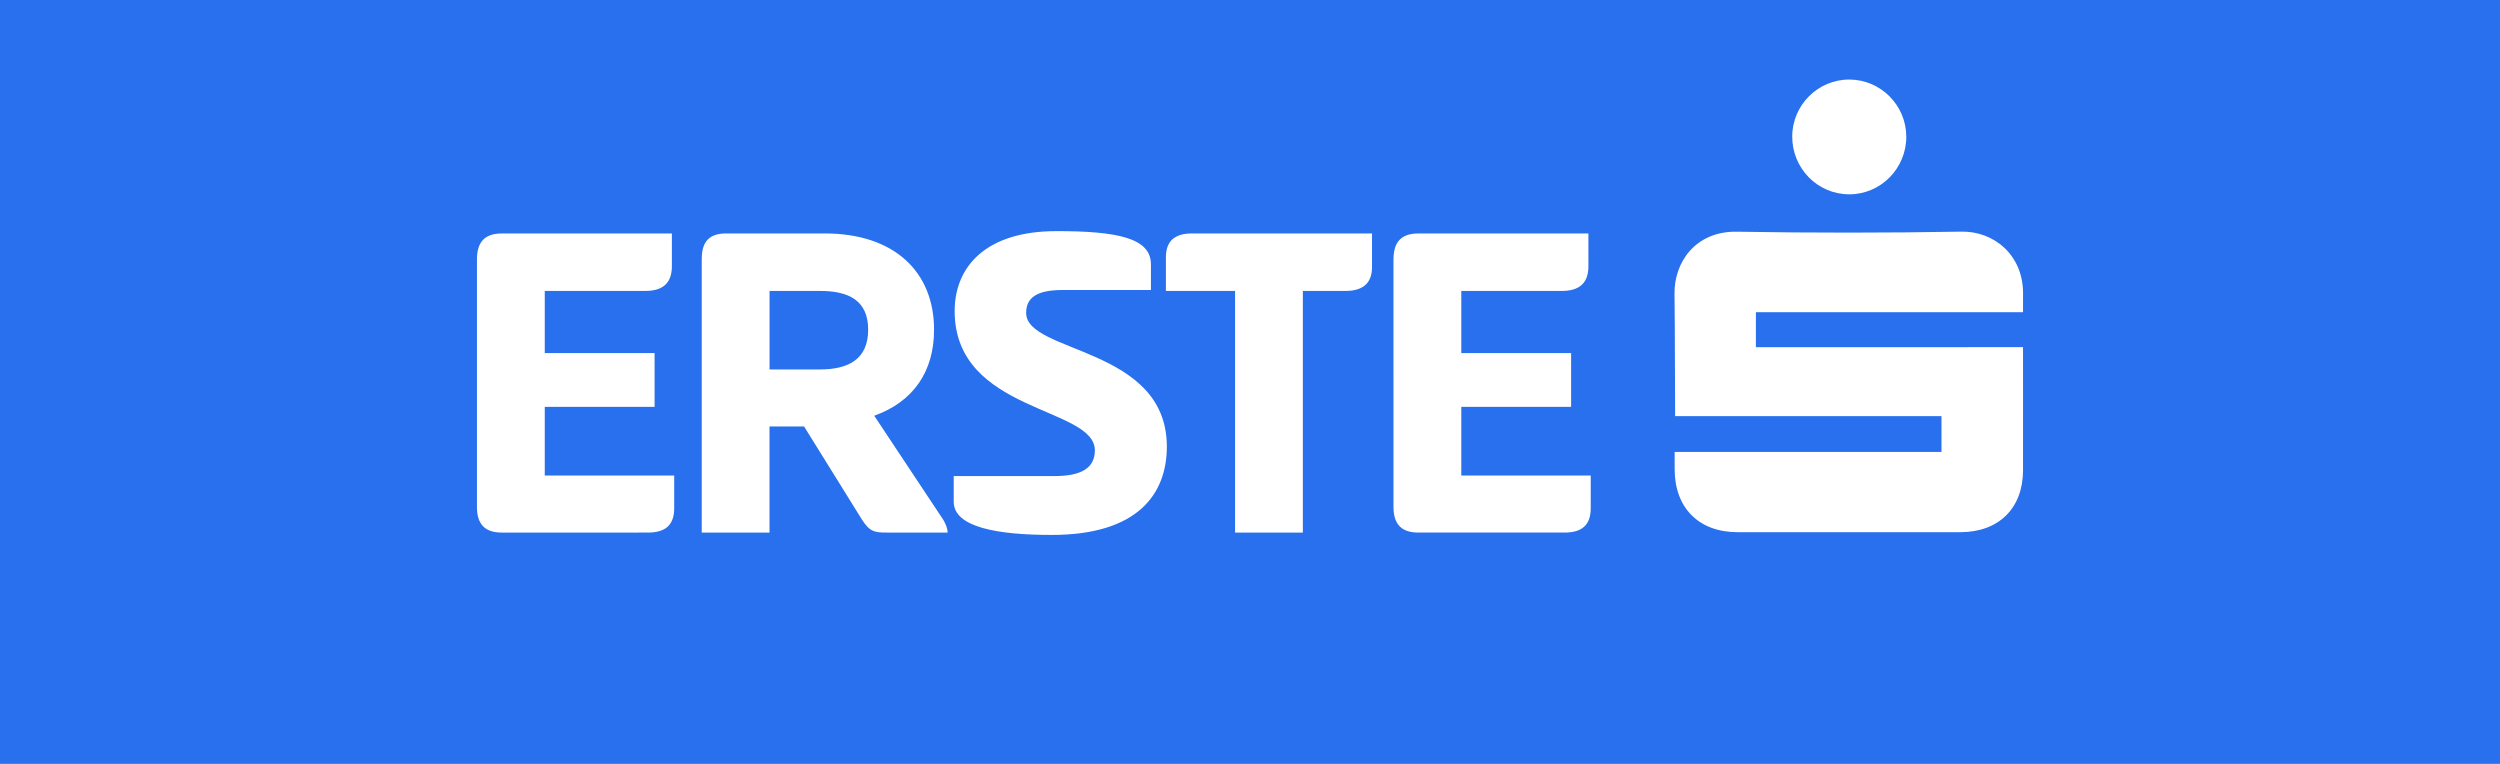
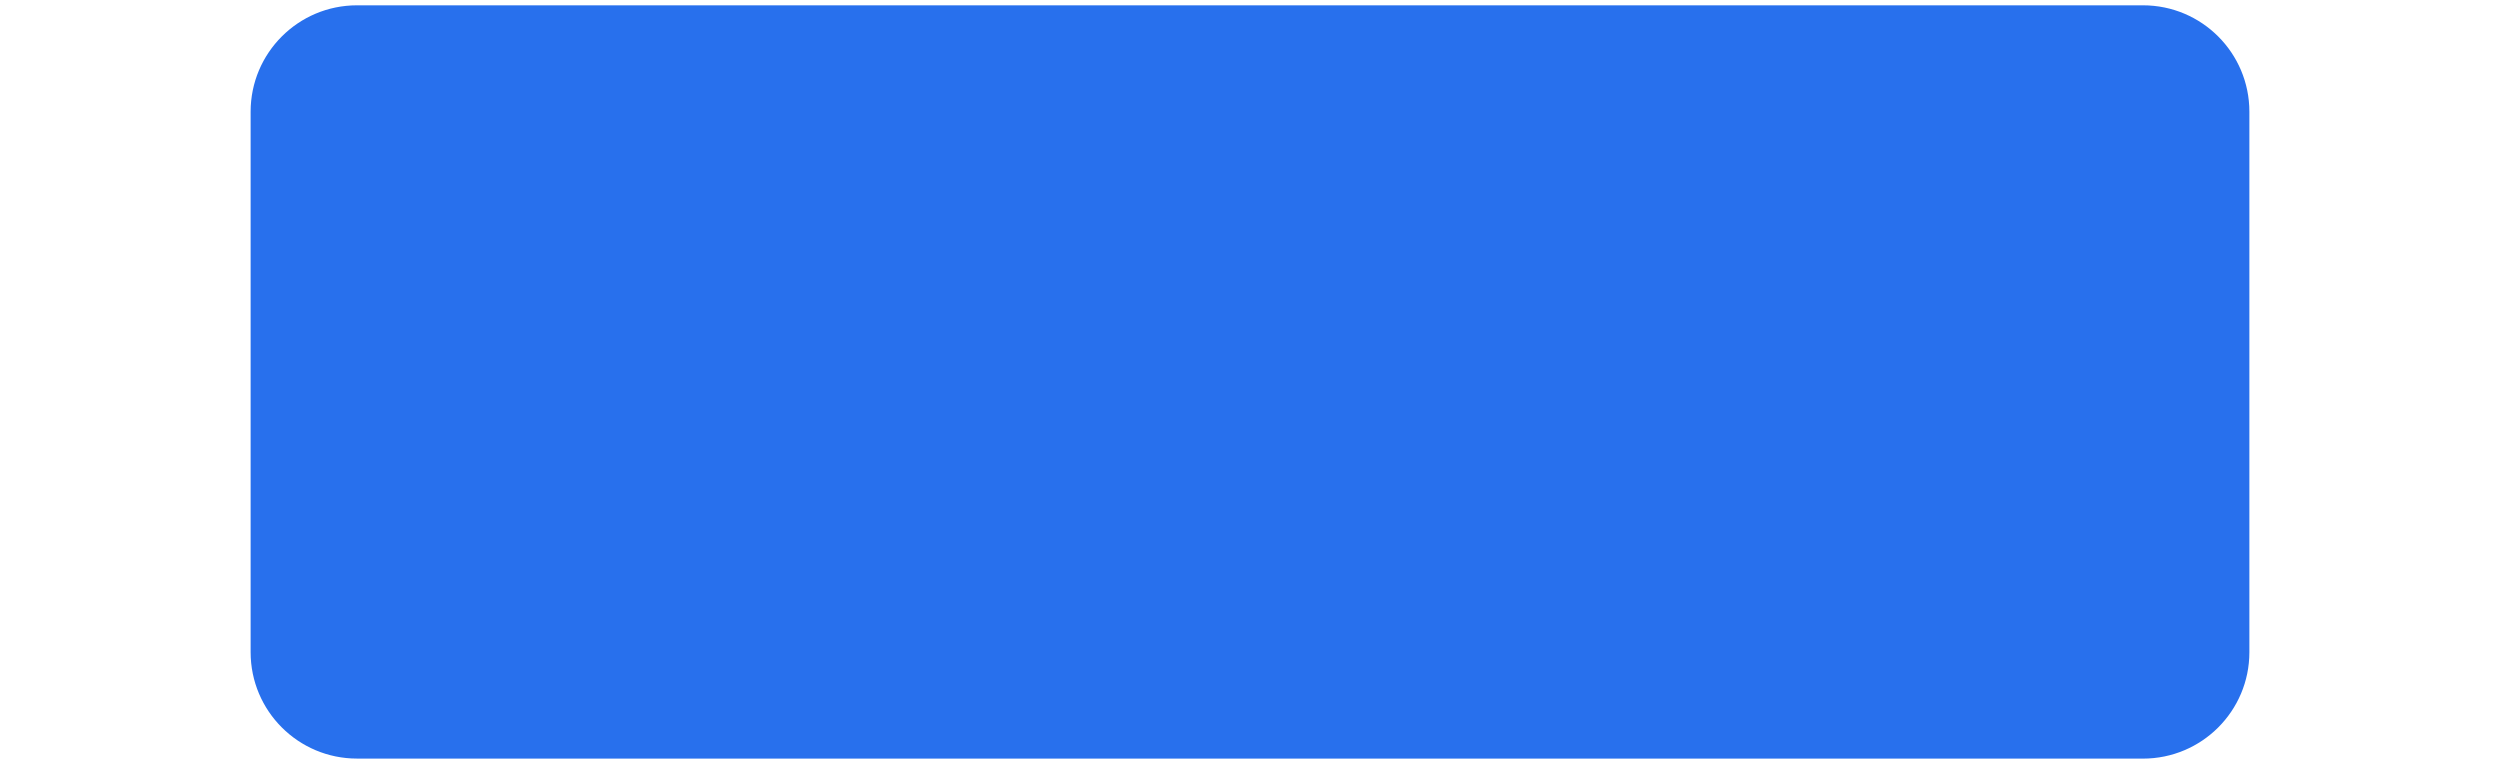
<svg xmlns="http://www.w3.org/2000/svg" id="Ebene_1" viewBox="0 0 720 220">
  <defs>
    <clipPath id="clippath">
-       <path style="fill:none" d="M198.85 259.79h322.29V440.2H198.85z" />
-     </clipPath>
+       </clipPath>
    <style>.cls-1{fill:#fff}.cls-2{fill:#2870ed}</style>
  </defs>
-   <path class="cls-2" d="M0 0h720v220H0z" />
  <path class="cls-2" d="M617.18 218.47H102.82c-16.92 0-30.64-13.72-30.64-30.64V32.17c0-16.92 13.72-30.64 30.64-30.64h514.36c16.92 0 30.64 13.72 30.64 30.64v155.67c0 16.92-13.72 30.64-30.64 30.64Z" id="Special" />
  <g id="Logo">
-     <path class="cls-1" d="M137.37 74.64c0-4.85 2.16-7.4 7.14-7.4h48.99v9.42c0 4.84-2.56 7.13-7.67 7.13h-28.94v17.9h31.63v15.48h-31.63v19.79h37.28v9.42c0 4.85-2.56 7-7.54 7H144.5c-4.98 0-7.14-2.56-7.14-7.4V74.64ZM202.11 74.5c0-4.71 2.02-7.27 7-7.27h28.4c20.19 0 31.5 11.17 31.5 27.73 0 11.98-5.92 20.73-17.23 24.77l19.92 30.02c.67 1.21 1.21 2.42 1.21 3.63h-17.5c-3.63 0-4.98-.27-7.27-3.9l-16.56-26.65h-9.96v30.56H202.1V74.51Zm19.52 9.29v22.61h14.53c8.21 0 13.87-2.96 13.87-11.44s-5.65-11.17-13.87-11.17h-14.53ZM304.14 66.56c17.36 0 27.33 1.88 27.33 9.56v7.4h-25.44c-7.54 0-10.5 2.29-10.5 6.6 0 11.71 40.52 9.69 40.52 38.5 0 13.73-8.48 25.44-33.12 25.44-15.48 0-28.26-2.15-28.26-9.56v-7.4h29.21c7.67 0 11.44-2.42 11.44-7.4 0-12.65-40.38-10.77-40.38-40.11 0-12.92 9.15-23.02 29.21-23.02ZM395.14 67.23v9.69c0 4.71-2.69 6.87-7.67 6.87h-12.25v69.59H355.7V83.79h-19.92V74.1c0-4.71 2.56-6.87 7.54-6.87h51.82ZM401.33 74.64c0-4.85 2.16-7.4 7.14-7.4h48.99v9.42c0 4.84-2.56 7.13-7.67 7.13h-28.94v17.9h31.63v15.48h-31.63v19.79h37.28v9.42c0 4.85-2.56 7-7.54 7h-42.13c-4.98 0-7.14-2.56-7.14-7.4V74.64ZM482.29 130.15h76.86v-10.31h-76.71c-.06-1.19-.03-24.46-.18-35.21-.13-9.17 6.12-18.1 17.95-17.9 21.56.36 43.14.36 64.69-.02 9.29-.16 17.75 6.66 17.74 17.76 0 1.55-.01 3.44-.01 5.45H505.7V100l76.93-.02c0 1.38.03 24.68 0 35.52-.03 10.91-7.02 17.77-18.06 17.77h-64.14c-11.13 0-18.09-6.94-18.13-18.06v-5.07M532.55 55.96c-9.09 0-16.44-7.49-16.39-16.69.05-9.04 7.44-16.38 16.45-16.36 9.01.02 16.38 7.4 16.4 16.43.02 9.18-7.36 16.64-16.46 16.63" />
-   </g>
+     </g>
</svg>